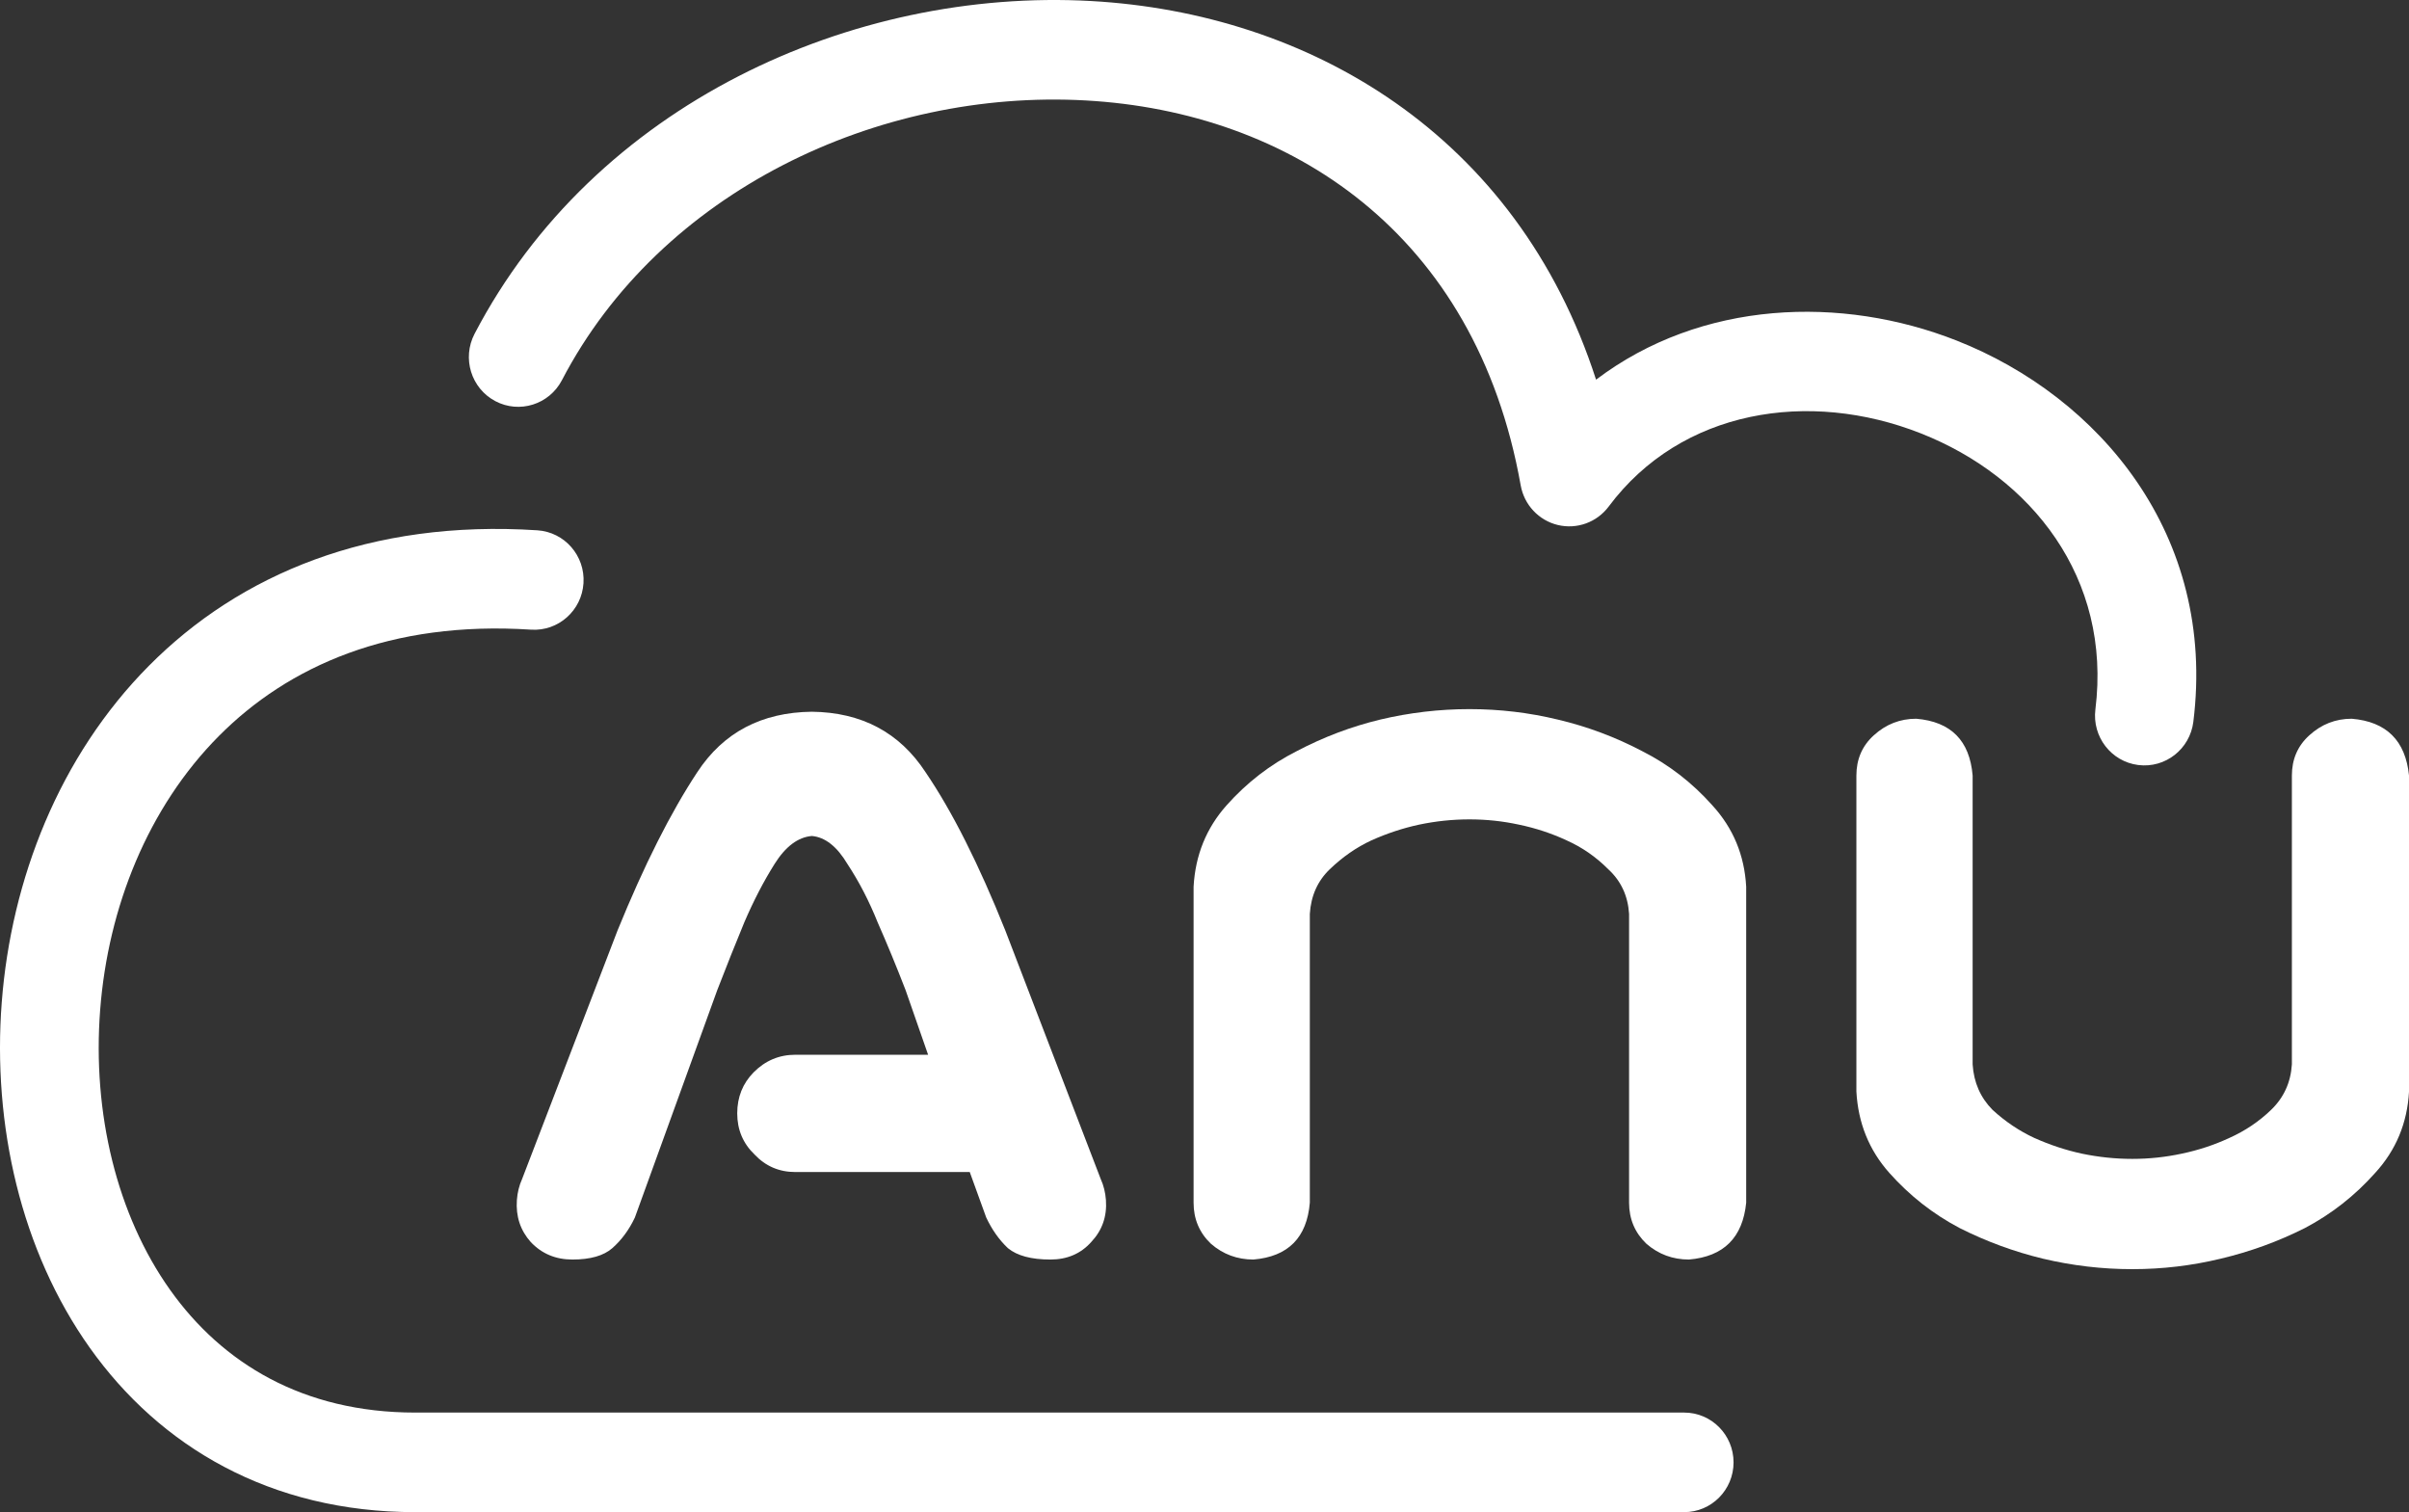
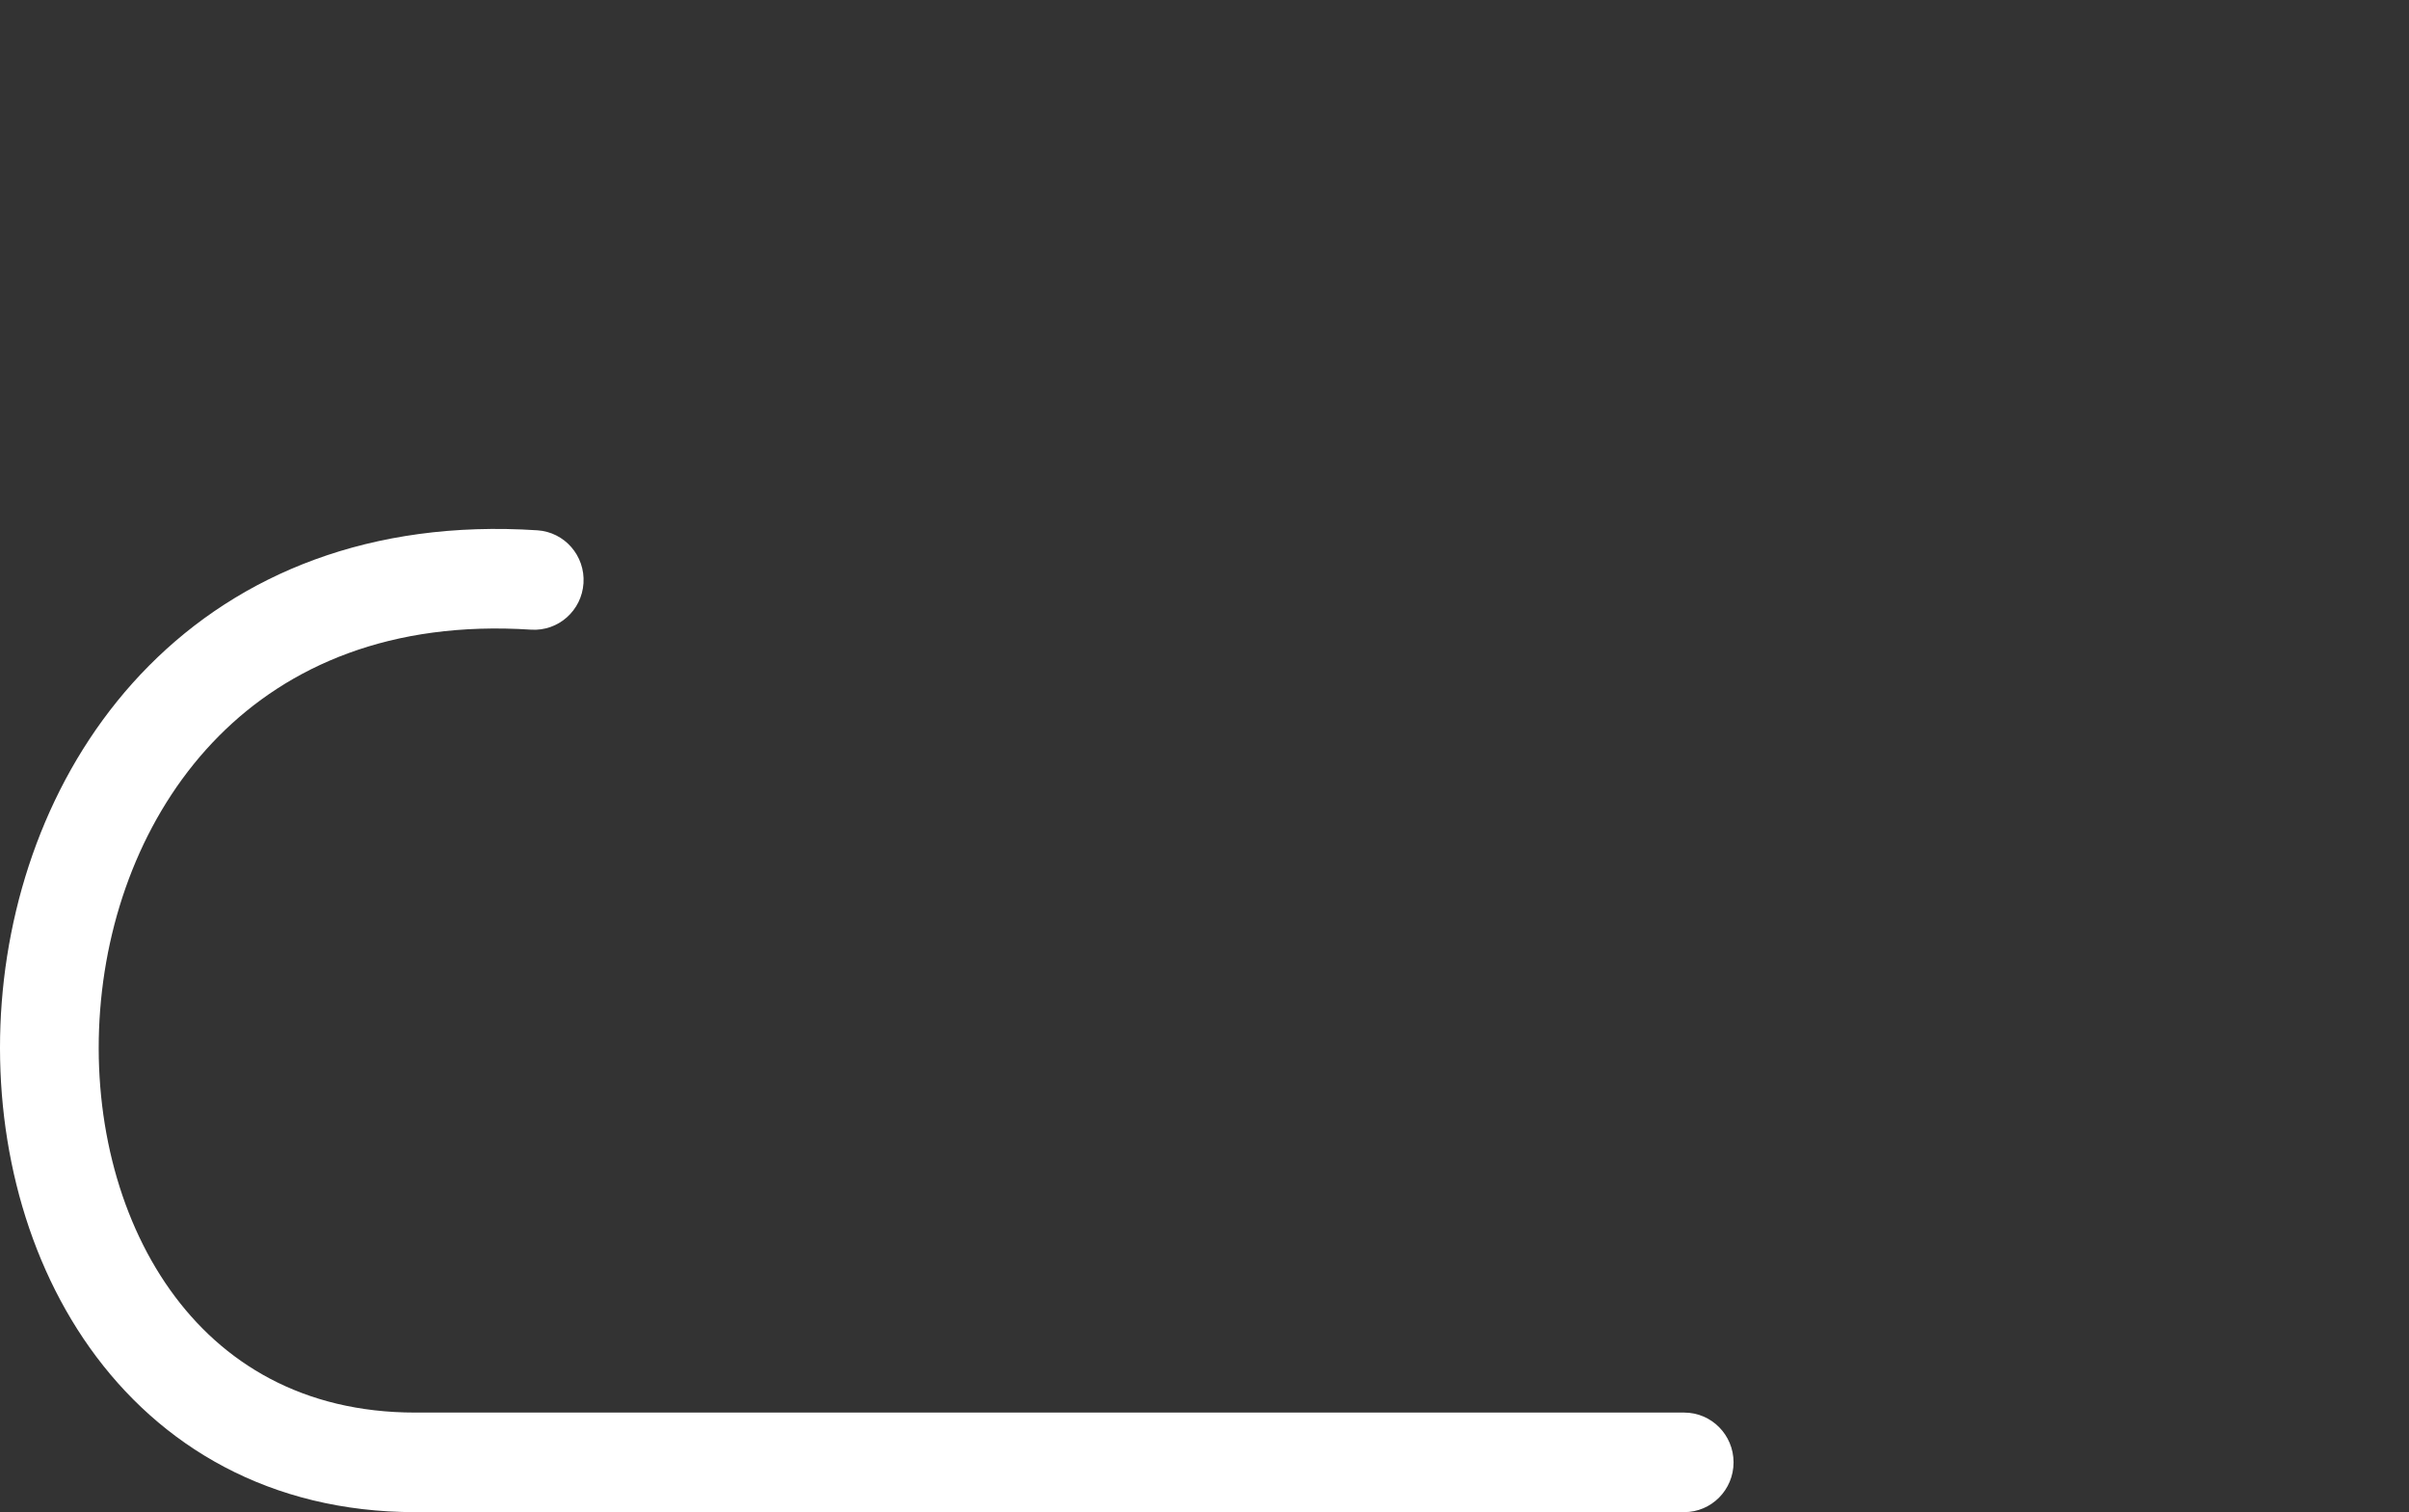
<svg xmlns="http://www.w3.org/2000/svg" width="94" height="59" viewBox="0 0 94 59" fill="none">
  <rect x="0" y="0" width="94" height="59" fill="#333333" stroke="none" />
-   <path fill-rule="evenodd" clip-rule="evenodd" d="M42.362 3.919C34.271 3.467 25.77 7.461 21.926 14.835C21.43 15.784 20.266 16.149 19.325 15.65C18.383 15.15 18.022 13.976 18.517 13.026C23.184 4.076 33.255 -0.48 42.575 0.04C51.059 0.514 59.181 5.221 62.279 14.814C66.389 11.703 71.862 11.521 76.346 13.287C81.897 15.474 86.494 20.861 85.585 28.164C85.452 29.228 84.49 29.983 83.434 29.849C82.379 29.715 81.631 28.744 81.763 27.68C82.402 22.545 79.26 18.605 74.945 16.906C70.591 15.191 65.602 15.972 62.772 19.763C62.311 20.38 61.532 20.663 60.787 20.484C60.042 20.305 59.473 19.697 59.338 18.937C57.587 9.086 50.331 4.364 42.362 3.919Z" fill="white" />
-   <path d="M28.767 43.442C28.767 42.804 28.982 42.27 29.41 41.837C29.862 41.382 30.404 41.154 31.035 41.154H36.215L35.335 38.628C34.974 37.694 34.612 36.818 34.251 35.999C33.913 35.156 33.518 34.394 33.067 33.711C32.66 33.028 32.198 32.664 31.679 32.618C31.137 32.664 30.652 33.028 30.223 33.711C29.794 34.394 29.399 35.156 29.038 35.999C28.7 36.818 28.35 37.694 27.989 38.628L24.773 47.505C24.547 47.983 24.254 48.381 23.893 48.7C23.554 48.996 23.035 49.144 22.335 49.144C21.681 49.144 21.139 48.916 20.71 48.461C20.304 48.006 20.124 47.459 20.169 46.822C20.191 46.526 20.259 46.253 20.372 46.003L24.096 36.306C25.134 33.757 26.172 31.697 27.21 30.126C28.226 28.578 29.715 27.793 31.679 27.77C33.62 27.793 35.098 28.578 36.113 30.126C37.151 31.651 38.19 33.711 39.228 36.306L42.951 46.003C43.064 46.253 43.132 46.526 43.154 46.822C43.2 47.459 43.008 48.006 42.579 48.461C42.173 48.916 41.642 49.144 40.988 49.144C40.243 49.144 39.69 48.996 39.329 48.7C38.991 48.381 38.709 47.983 38.483 47.505L37.84 45.73H31.035C30.404 45.73 29.873 45.502 29.444 45.047C28.993 44.614 28.767 44.079 28.767 43.442Z" fill="white" />
-   <path d="M57.339 27.668C58.512 27.668 59.663 27.804 60.791 28.077C61.943 28.35 63.037 28.76 64.075 29.306C65.113 29.83 66.027 30.536 66.817 31.423C67.63 32.311 68.07 33.37 68.137 34.599V36.033V46.925C68.002 48.29 67.257 49.03 65.903 49.144C65.271 49.144 64.718 48.939 64.244 48.529C63.793 48.097 63.567 47.562 63.567 46.925V35.657C63.522 34.952 63.251 34.371 62.755 33.916C62.281 33.438 61.739 33.062 61.13 32.789C60.543 32.516 59.923 32.311 59.268 32.175C58.636 32.038 57.993 31.97 57.339 31.97C56.684 31.97 56.03 32.038 55.375 32.175C54.743 32.311 54.123 32.516 53.513 32.789C52.926 33.062 52.385 33.438 51.888 33.916C51.414 34.371 51.155 34.952 51.11 35.657V46.925C50.997 48.29 50.264 49.03 48.909 49.144C48.278 49.144 47.725 48.939 47.251 48.529C46.799 48.097 46.574 47.562 46.574 46.925V36.033V34.599C46.641 33.37 47.07 32.311 47.86 31.423C48.65 30.536 49.564 29.83 50.602 29.306C51.64 28.76 52.723 28.35 53.852 28.077C55.003 27.804 56.165 27.668 57.339 27.668Z" fill="white" />
-   <path d="M83.202 49.519C82.028 49.519 80.866 49.383 79.715 49.11C78.587 48.837 77.503 48.438 76.465 47.915C75.427 47.368 74.513 46.651 73.723 45.764C72.933 44.876 72.504 43.818 72.437 42.588V41.154V30.262C72.437 29.625 72.662 29.102 73.114 28.692C73.588 28.259 74.141 28.043 74.772 28.043C76.127 28.157 76.86 28.897 76.973 30.262V41.53C77.018 42.236 77.278 42.827 77.751 43.305C78.248 43.761 78.79 44.125 79.376 44.398C79.986 44.671 80.606 44.876 81.238 45.013C81.893 45.149 82.547 45.217 83.202 45.217C83.856 45.217 84.499 45.149 85.131 45.013C85.786 44.876 86.406 44.671 86.993 44.398C87.603 44.125 88.144 43.761 88.618 43.305C89.115 42.827 89.385 42.236 89.43 41.53V30.262C89.43 29.625 89.656 29.102 90.108 28.692C90.582 28.259 91.134 28.043 91.766 28.043C93.12 28.157 93.865 28.897 94.001 30.262V41.154V42.588C93.933 43.818 93.493 44.876 92.68 45.764C91.89 46.651 90.976 47.368 89.938 47.915C88.9 48.438 87.806 48.837 86.655 49.11C85.526 49.383 84.375 49.519 83.202 49.519Z" fill="white" />
  <path fill-rule="evenodd" clip-rule="evenodd" d="M6.636 50.326C8.669 53.187 11.819 55.115 16.204 55.115H65.718C66.782 55.115 67.644 55.985 67.644 57.058C67.644 58.13 66.782 59 65.718 59H16.204C10.531 59 6.235 56.429 3.506 52.59C0.817 48.809 -0.299 43.885 0.068 39.107C0.436 34.321 2.306 29.508 5.813 25.975C9.359 22.403 14.455 20.266 20.97 20.691C22.032 20.761 22.837 21.685 22.768 22.755C22.699 23.826 21.783 24.637 20.722 24.568C15.245 24.211 11.251 25.987 8.535 28.723C5.78 31.499 4.217 35.391 3.908 39.407C3.599 43.431 4.561 47.408 6.636 50.326Z" fill="white" />
</svg>